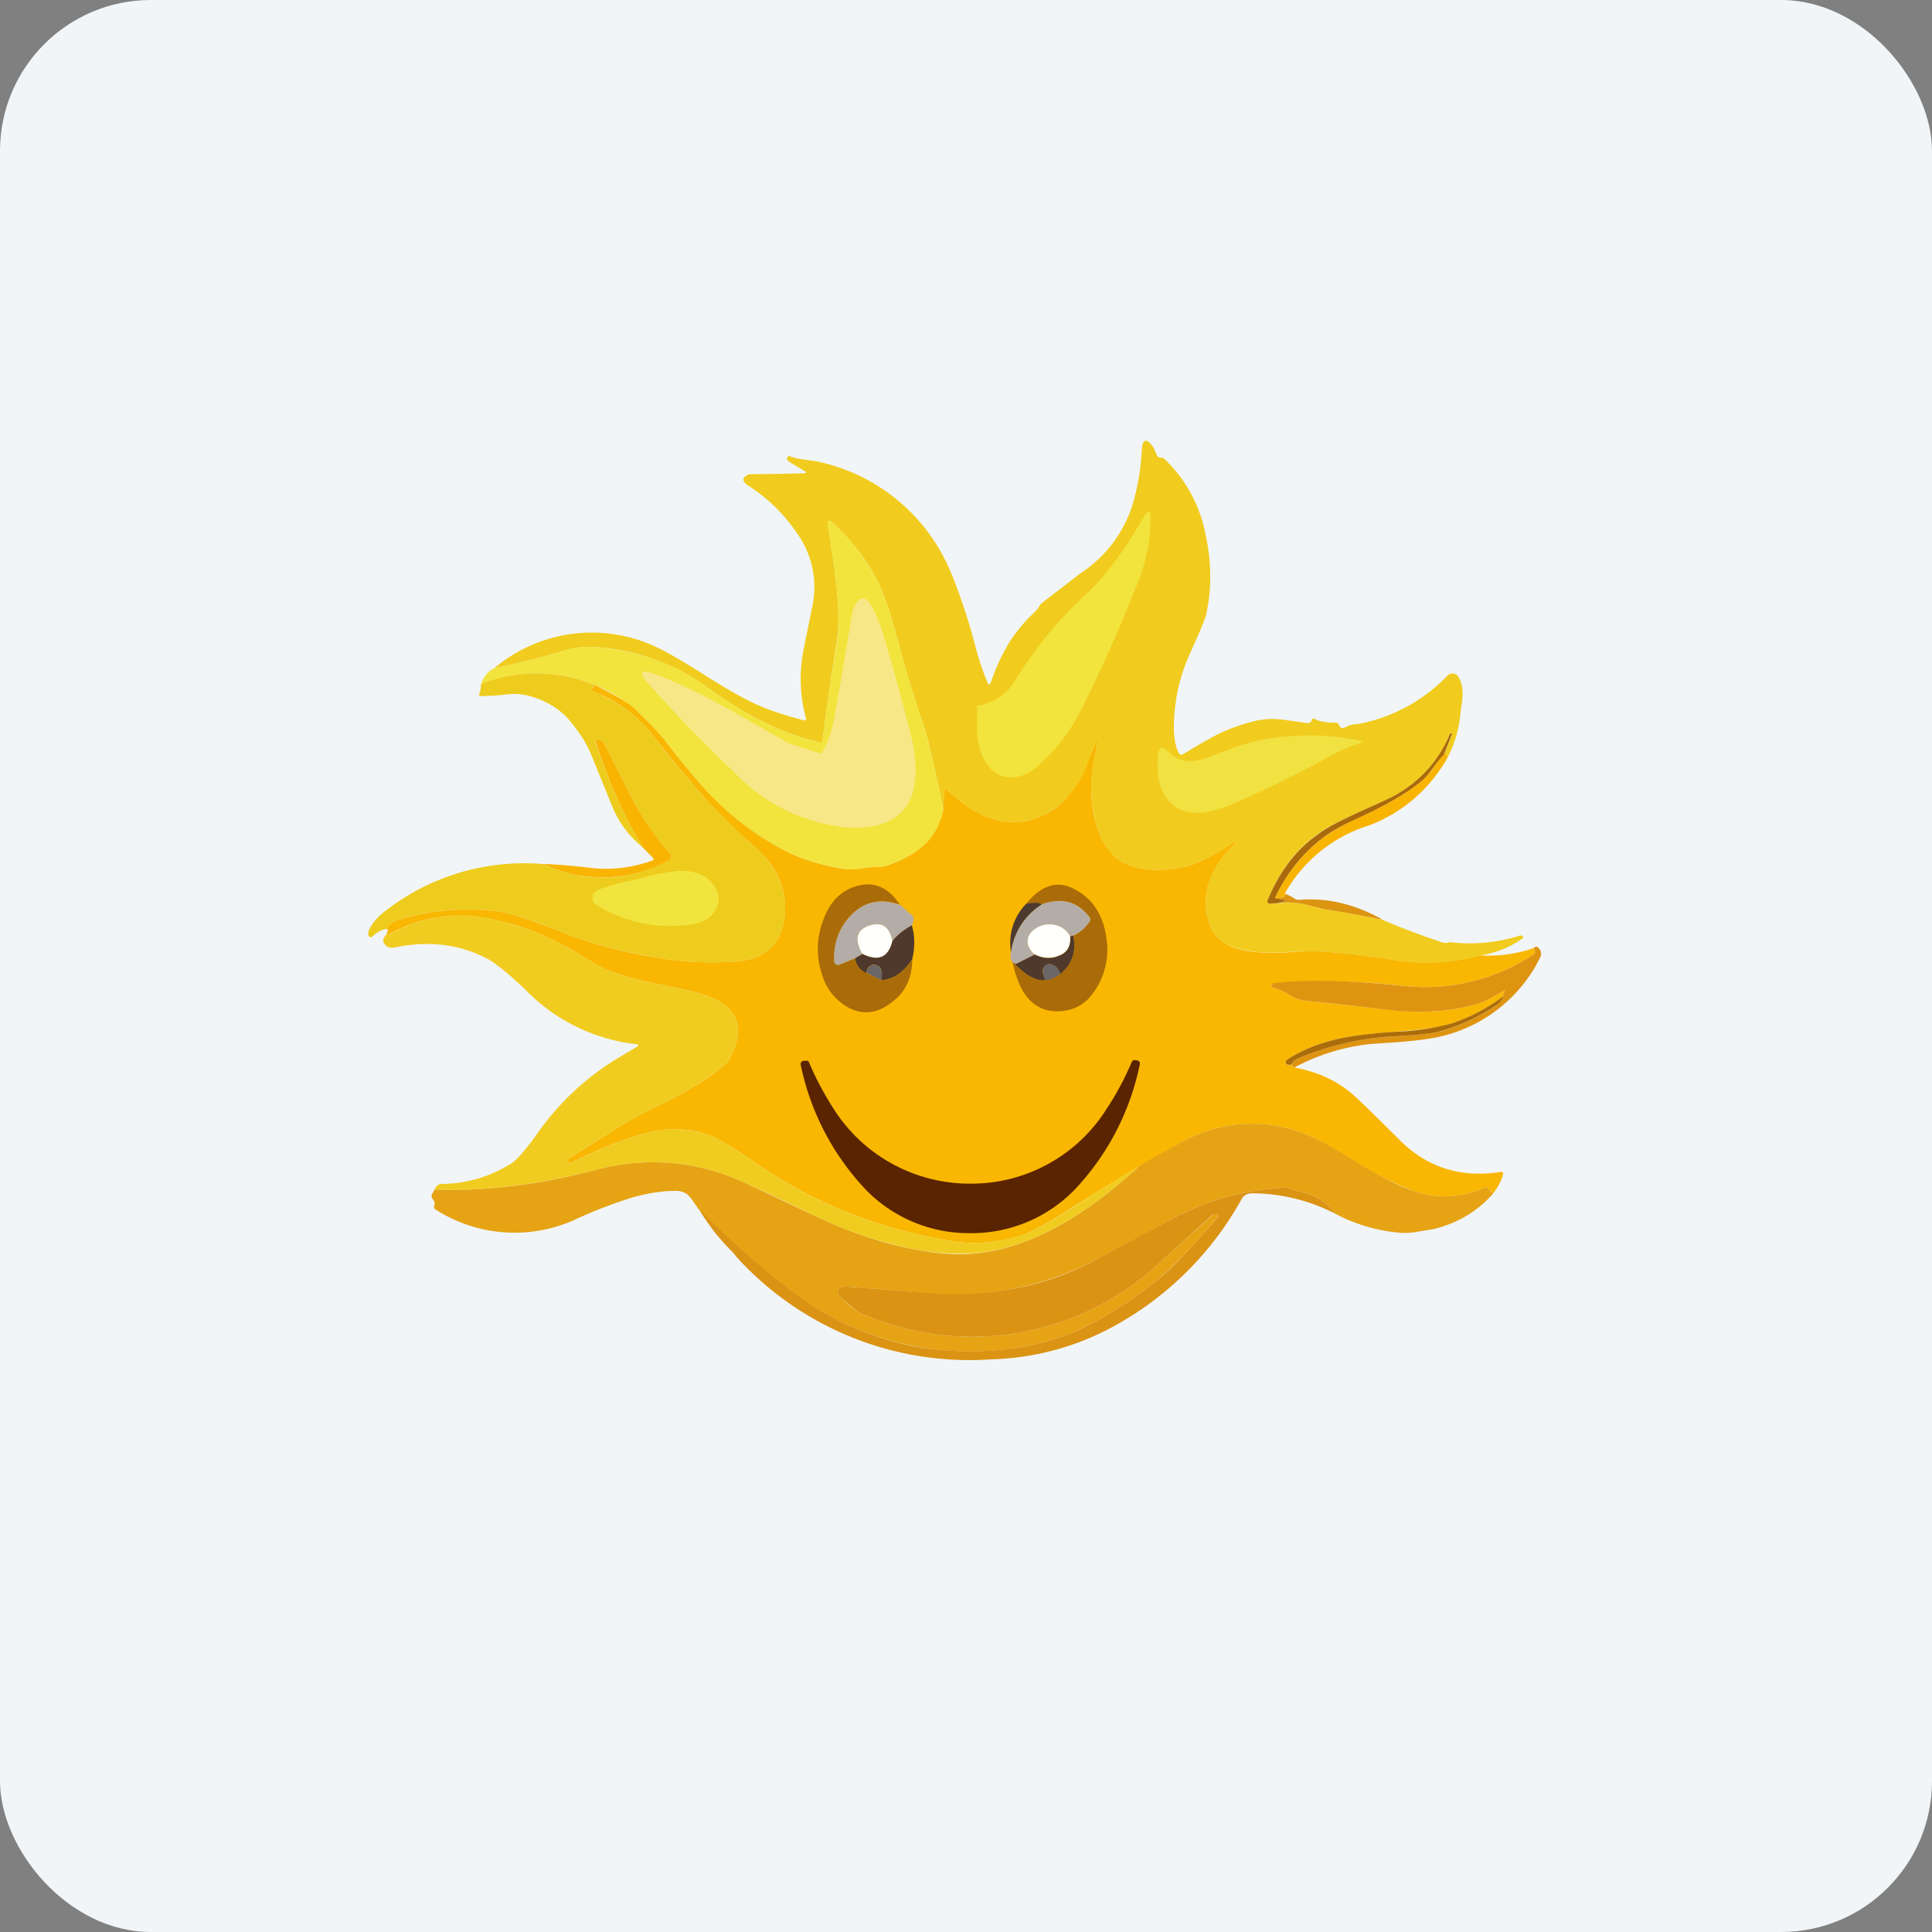
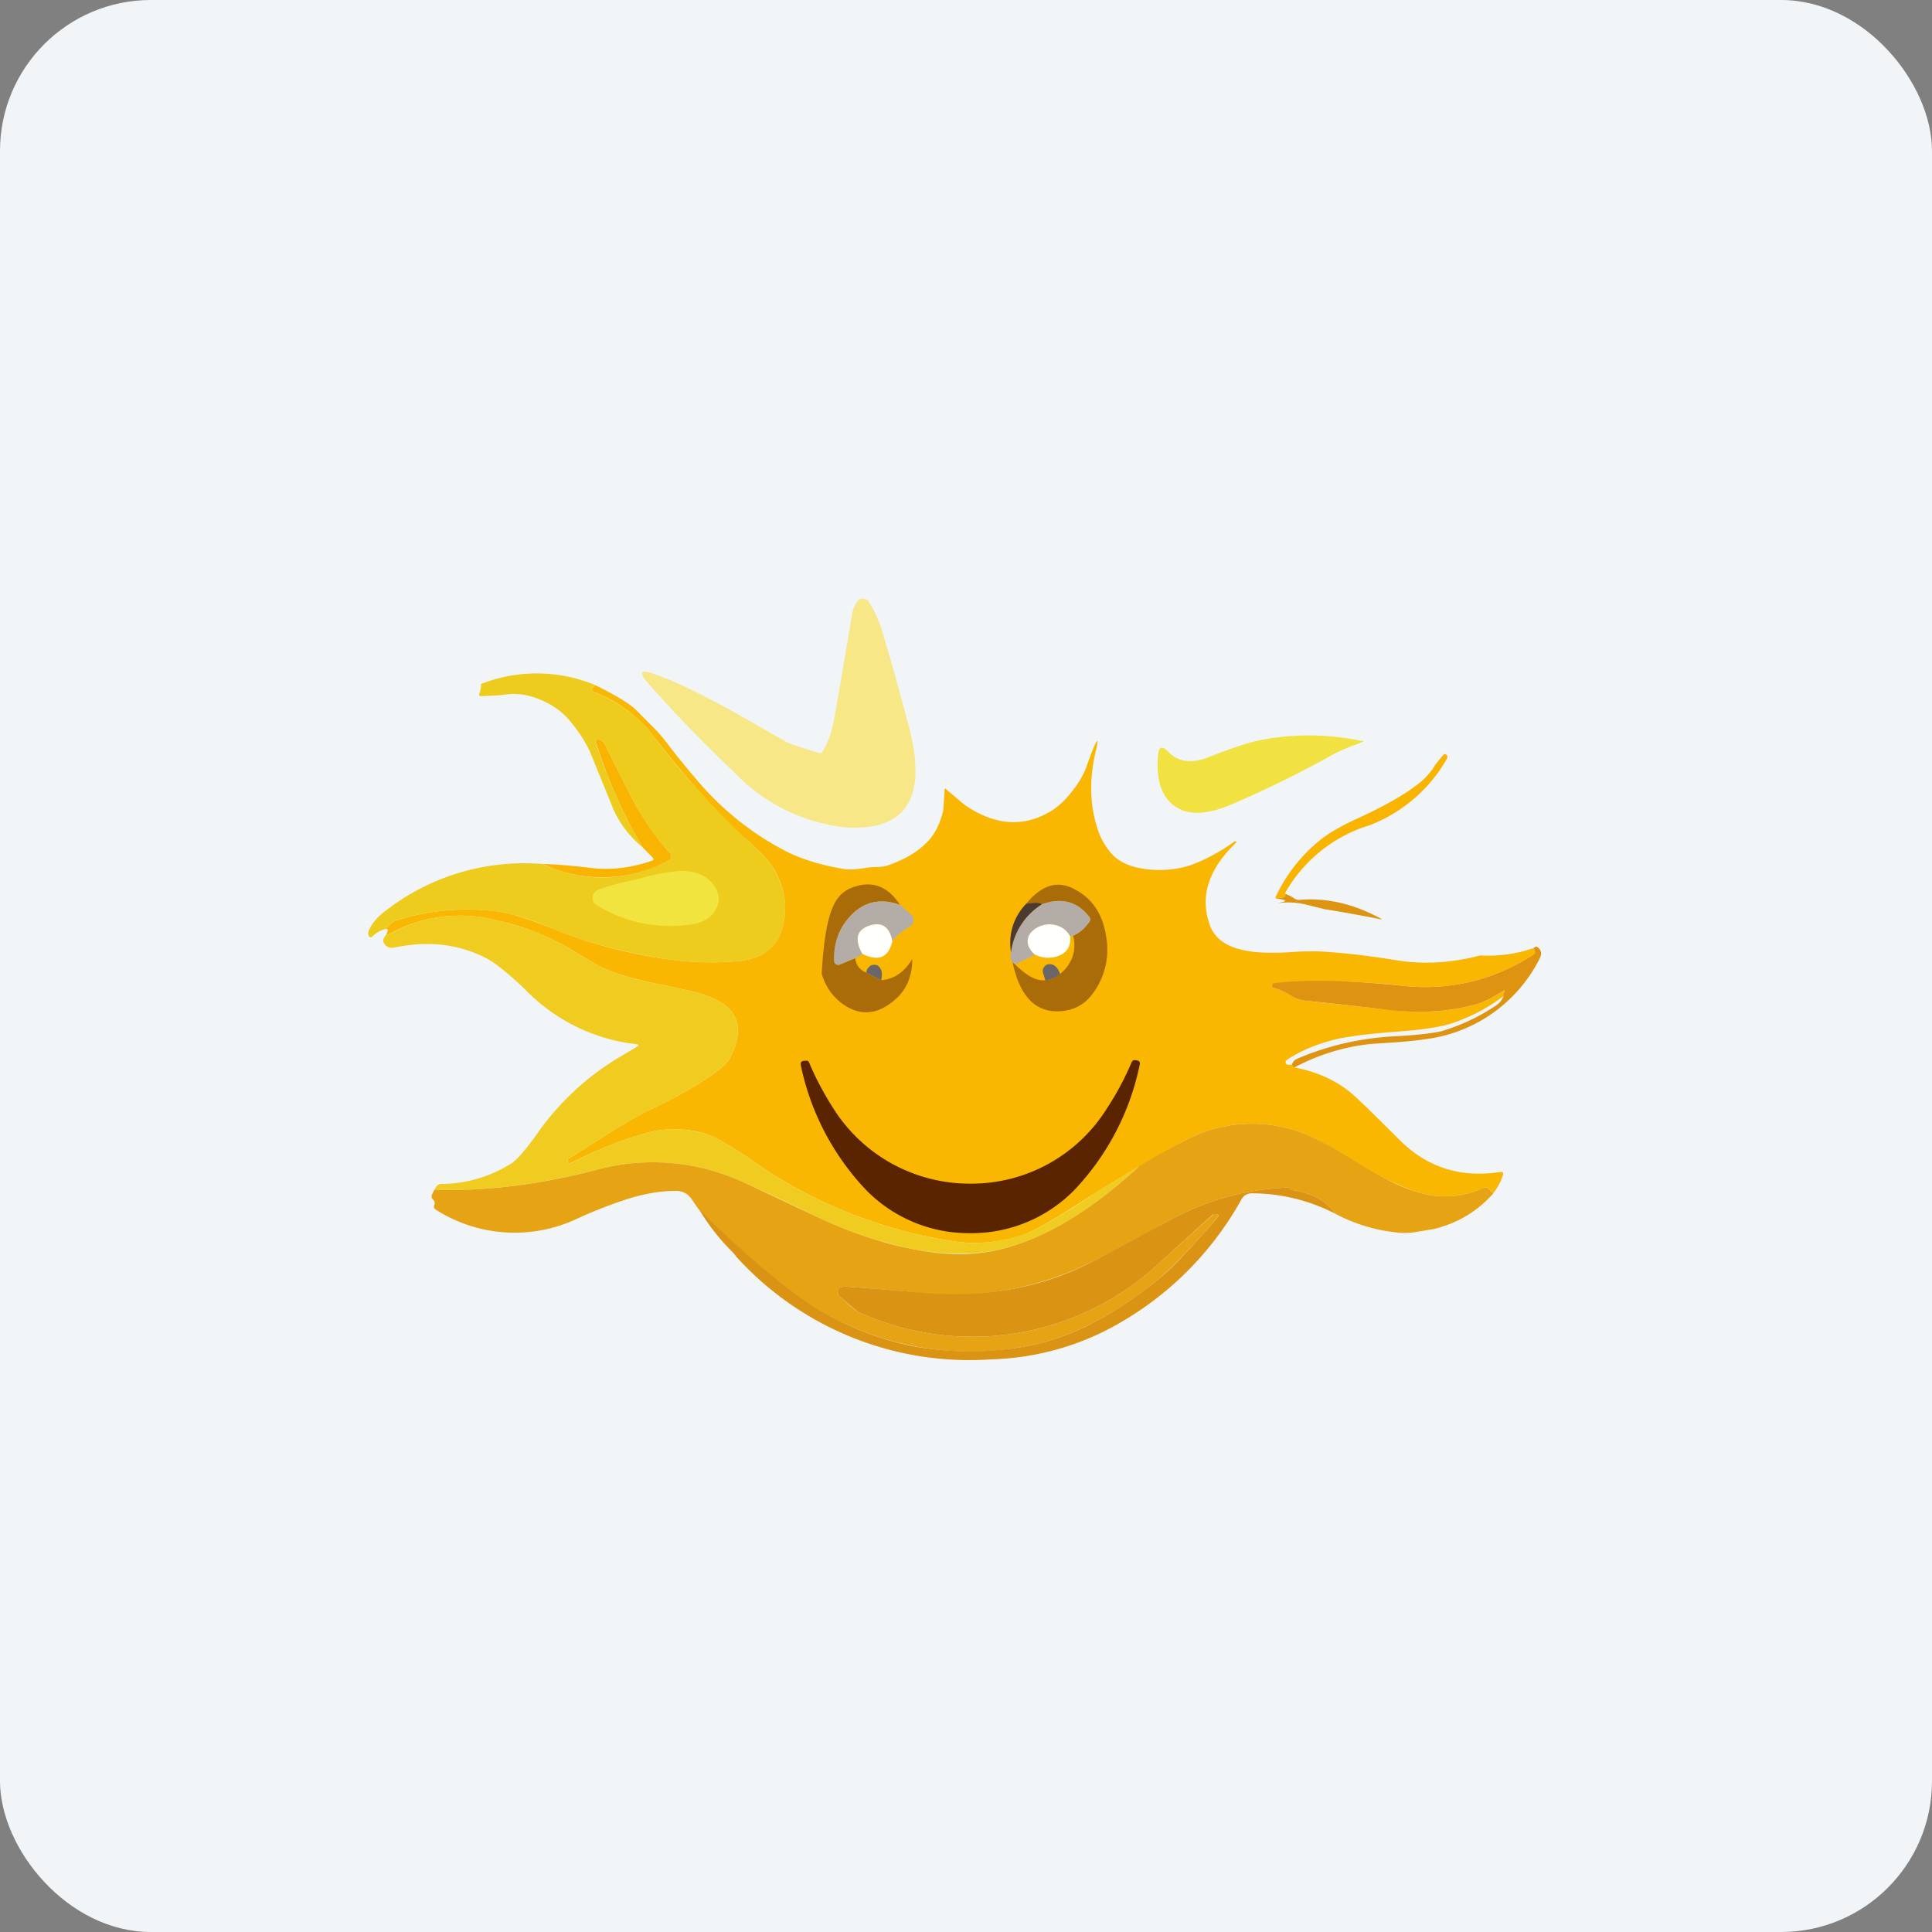
<svg xmlns="http://www.w3.org/2000/svg" width="64" height="64" viewBox="0 0 64 64">
  <rect x="0" y="0" width="64" height="64" fill="#808080" stroke="none" />
  <rect x="0" y="0" width="64" height="64" rx="5" ry="5" fill="#f1f5f8" />
  <path fill="#f1f5f8" d="M 2.75,2 L 61.55,2 L 61.55,60.80 L 2.75,60.80 L 2.75,2" />
-   <path d="M 47.95,25.10 C 47.95,25.06 47.95,25.03 47.92,25 L 47.84,25 L 48.09,24.34 C 48.11,24.31 48.10,24.30 48.08,24.30 C 48.05,24.30 48.03,24.30 48.03,24.32 A 4.03,4.03 0 0,1 46.22,26.34 C 46.04,26.44 45.72,26.60 45.24,26.80 C 44.51,27.13 43.98,27.39 43.71,27.59 C 42.95,28.11 42.39,28.85 42,29.80 C 41.96,29.89 41.99,29.93 42.08,29.93 L 42.31,29.93 C 42.64,29.88 42.94,29.89 43.24,29.96 L 43.89,30.12 C 44.49,30.21 45.12,30.33 45.77,30.46 C 46.40,30.73 47.07,30.98 47.78,31.22 C 47.84,31.24 47.89,31.24 47.93,31.23 L 48.04,31.21 A 5.43,5.43 0 0,0 50.35,30.99 C 50.38,30.99 50.41,30.99 50.43,31.01 C 50.46,31.03 50.47,31.05 50.46,31.07 A 3.26,3.26 0 0,1 49.04,31.65 C 48.10,31.90 47.15,31.97 46.21,31.80 C 45.26,31.65 44.47,31.56 43.79,31.52 A 11.55,11.55 0 0,0 42.61,31.54 C 41.95,31.58 41.43,31.54 41.05,31.43 C 40.51,31.30 40.16,30.99 40.04,30.53 C 39.76,29.63 40.07,28.75 40.94,27.92 C 40.96,27.90 40.96,27.89 40.94,27.87 L 40.90,27.87 A 5.67,5.67 0 0,1 39.43,28.66 C 39.01,28.81 38.54,28.85 38.04,28.80 C 37.46,28.74 37.04,28.55 36.78,28.24 A 2.42,2.42 0 0,1 36.34,27.40 A 4.69,4.69 0 0,1 36.30,24.88 C 36.40,24.45 36.37,24.44 36.19,24.85 L 36.05,25.28 A 3.10,3.10 0 0,1 34.76,26.90 C 33.90,27.40 32.99,27.34 32.03,26.72 C 31.89,26.61 31.66,26.42 31.35,26.15 C 31.31,26.11 31.29,26.12 31.29,26.17 L 31.25,26.83 C 30.97,25.47 30.76,24.55 30.62,24.10 C 30.27,23.08 30,22.19 29.80,21.44 C 29.51,20.35 29.27,19.62 29.06,19.23 A 6.72,6.72 0 0,0 27.60,17.34 C 27.46,17.20 27.39,17.24 27.43,17.45 C 27.57,18.32 27.67,19 27.72,19.48 C 27.79,20.25 27.79,20.85 27.72,21.26 C 27.55,22.31 27.38,23.41 27.25,24.55 C 27.25,24.59 27.22,24.61 27.17,24.60 A 8.64,8.64 0 0,1 25.18,23.86 C 24.64,23.59 24.02,23.20 23.35,22.71 A 7.12,7.12 0 0,0 19.97,21.46 A 2.85,2.85 0 0,0 18.77,21.53 C 18,21.77 17.20,21.97 16.38,22.13 A 5.01,5.01 0 0,1 21.99,21.56 C 22.30,21.72 22.76,21.99 23.37,22.38 C 24.13,22.86 24.72,23.19 25.14,23.37 C 25.52,23.54 26.02,23.70 26.63,23.86 C 26.69,23.88 26.71,23.86 26.70,23.80 A 4.92,4.92 0 0,1 26.63,21.47 L 26.92,20.03 A 3.04,3.04 0 0,0 26.44,17.72 A 5.51,5.51 0 0,0 24.82,16.11 C 24.56,15.94 24.56,15.81 24.82,15.71 A 139.53,139.53 0 0,0 26.61,15.68 C 26.71,15.68 26.73,15.65 26.66,15.61 L 26.13,15.29 C 26.09,15.25 26.07,15.22 26.07,15.19 C 26.07,15.18 26.07,15.16 26.09,15.15 C 26.11,15.11 26.14,15.10 26.18,15.12 C 26.29,15.17 26.56,15.22 26.98,15.27 A 6.15,6.15 0 0,1 31.51,18.99 C 31.80,19.69 32.08,20.52 32.33,21.48 A 8.72,8.72 0 0,0 32.70,22.58 C 32.75,22.71 32.79,22.71 32.83,22.58 C 32.98,22.16 33.13,21.82 33.28,21.55 C 33.53,21.08 33.87,20.65 34.31,20.24 A 0.45,0.45 0 0,0 34.40,20.13 A 0.55,0.55 0 0,1 34.52,19.97 L 35.78,19 A 4.22,4.22 0 0,0 37.61,16.37 C 37.74,15.85 37.80,15.37 37.82,14.95 C 37.84,14.53 37.97,14.48 38.22,14.84 L 38.31,15.05 C 38.33,15.12 38.38,15.16 38.45,15.16 C 38.50,15.17 38.56,15.18 38.57,15.20 A 4.65,4.65 0 0,1 39.92,17.63 C 40.13,18.56 40.15,19.46 39.96,20.34 C 39.93,20.49 39.75,20.92 39.42,21.65 A 5.85,5.85 0 0,0 38.92,23.48 C 38.85,24.15 38.89,24.64 39.04,24.93 C 39.08,25.01 39.14,25.02 39.21,24.97 C 39.63,24.72 39.98,24.51 40.31,24.34 C 40.73,24.13 41.17,23.98 41.63,23.87 C 41.93,23.81 42.21,23.80 42.50,23.84 L 43.22,23.94 C 43.34,23.98 43.43,23.94 43.45,23.86 C 43.47,23.80 43.51,23.79 43.56,23.82 C 43.71,23.90 43.93,23.94 44.24,23.94 C 44.30,23.94 44.34,23.97 44.36,24.02 C 44.40,24.12 44.48,24.15 44.57,24.09 C 44.68,24.03 44.80,23.99 44.96,23.99 A 5.51,5.51 0 0,0 47.94,22.39 C 47.99,22.33 48.06,22.31 48.13,22.31 C 48.20,22.32 48.27,22.35 48.30,22.41 C 48.46,22.64 48.49,22.99 48.40,23.45 L 48.37,23.73 A 3.89,3.89 0 0,1 47.95,25.10 L 47.95,25.10" fill="#f1cc1e" />
-   <path d="M 32.36,23.43 L 32.35,23.39 C 32.91,23.28 33.30,23.04 33.56,22.64 C 34.29,21.47 35.08,20.50 35.91,19.75 C 36.57,19.15 37.23,18.28 37.90,17.10 C 38.04,16.86 38.11,16.88 38.11,17.15 C 38.11,17.89 37.98,18.59 37.70,19.27 A 50.34,50.34 0 0,1 35.87,23.40 A 6.14,6.14 0 0,1 34.30,25.44 C 33.96,25.71 33.62,25.80 33.28,25.73 C 32.94,25.65 32.69,25.39 32.51,24.97 C 32.38,24.66 32.34,24.19 32.38,23.55 C 32.38,23.50 32.38,23.46 32.36,23.44 L 32.36,23.43 M 31.25,26.83 C 31.16,27.22 31.02,27.55 30.81,27.80 C 30.49,28.17 30.03,28.45 29.44,28.66 C 29.33,28.70 29.19,28.72 29.02,28.72 C 28.93,28.72 28.79,28.73 28.62,28.76 A 2.21,2.21 0 0,1 27.99,28.79 C 27.25,28.67 26.62,28.48 26.08,28.22 A 9.43,9.43 0 0,1 23.19,25.96 C 22.83,25.54 22.48,25.12 22.16,24.70 A 6.79,6.79 0 0,0 21.65,24.10 L 21.08,23.53 A 5.04,5.04 0 0,0 15.94,22.66 C 16.01,22.42 16.16,22.24 16.38,22.13 C 17.20,21.97 18,21.77 18.77,21.53 C 19.10,21.42 19.51,21.40 19.97,21.46 C 21.31,21.62 22.44,22.04 23.35,22.71 C 24.03,23.20 24.64,23.59 25.18,23.86 C 25.81,24.19 26.48,24.44 27.17,24.60 C 27.21,24.60 27.24,24.60 27.25,24.55 C 27.38,23.40 27.55,22.31 27.73,21.26 C 27.79,20.84 27.79,20.25 27.72,19.47 C 27.67,19 27.57,18.32 27.42,17.44 C 27.39,17.24 27.46,17.20 27.60,17.34 C 28.17,17.84 28.65,18.47 29.06,19.23 C 29.27,19.62 29.51,20.35 29.80,21.44 C 30.01,22.19 30.27,23.08 30.62,24.10 C 30.76,24.55 30.97,25.47 31.25,26.83 L 31.25,26.83" fill="#f2e43d" />
  <path d="M 27.25,24.89 C 27.44,24.60 27.58,24.16 27.67,23.61 C 27.82,22.77 28,21.68 28.23,20.33 A 0.99,0.99 0 0,1 28.41,19.91 A 0.21,0.21 0 0,1 28.58,19.83 C 28.65,19.83 28.72,19.85 28.76,19.91 C 28.97,20.20 29.14,20.61 29.29,21.13 C 29.59,22.13 29.86,23.13 30.12,24.12 C 30.72,26.43 30.02,27.53 28.02,27.41 A 5.99,5.99 0 0,1 24.28,25.54 A 44.19,44.19 0 0,1 21.44,22.60 C 21.16,22.27 21.23,22.17 21.65,22.32 C 22.47,22.60 23.61,23.17 25.07,24.02 L 26.02,24.56 C 26.10,24.62 26.46,24.74 27.12,24.94 C 27.17,24.96 27.23,24.94 27.25,24.90 L 27.25,24.89" fill="#f7e787" />
  <path d="M 19.73,22.70 A 0.26,0.26 0 0,0 19.62,22.78 C 19.59,22.84 19.60,22.88 19.68,22.92 C 20.47,23.24 21.11,23.71 21.59,24.31 A 26.82,26.82 0 0,0 24.81,27.88 C 25.23,28.25 25.50,28.55 25.65,28.82 C 25.89,29.24 26.01,29.66 26.01,30.06 C 26.01,31.18 25.44,31.78 24.33,31.85 C 23.56,31.91 22.75,31.88 21.94,31.75 C 20.63,31.54 19.42,31.22 18.34,30.77 C 17.56,30.45 16.98,30.27 16.60,30.21 A 7.75,7.75 0 0,0 13.09,30.50 C 13.02,30.53 12.92,30.61 12.79,30.77 A 0.92,0.92 0 0,0 12.34,31.02 C 12.29,31.06 12.25,31.06 12.22,31.01 C 12.19,30.96 12.19,30.91 12.22,30.82 C 12.32,30.59 12.50,30.37 12.80,30.15 A 7.48,7.48 0 0,1 17.96,28.62 C 19.37,29.25 20.77,29.22 22.15,28.50 A 0.14,0.14 0 0,0 22.23,28.40 C 22.24,28.34 22.23,28.30 22.20,28.27 C 21.81,27.84 21.46,27.37 21.15,26.83 C 21.04,26.66 20.67,25.93 20.02,24.63 A 0.17,0.17 0 0,0 19.94,24.54 L 19.88,24.51 A 0.12,0.12 0 0,0 19.77,24.51 C 19.74,24.53 19.72,24.56 19.73,24.60 C 20.13,25.82 20.65,26.98 21.28,28.06 A 3.40,3.40 0 0,1 20.32,26.81 L 19.58,24.99 C 19.43,24.62 19.17,24.22 18.82,23.81 C 18.49,23.45 18.06,23.20 17.52,23.05 A 2.06,2.06 0 0,0 16.73,23.01 C 16.51,23.04 16.23,23.05 15.93,23.06 C 15.88,23.06 15.85,23.03 15.88,22.98 C 15.93,22.83 15.94,22.72 15.93,22.66 A 5.04,5.04 0 0,1 19.73,22.70 L 19.73,22.70" fill="#eecc1d" />
  <path d="M 19.73,22.70 C 20.45,23.06 20.89,23.33 21.08,23.53 L 21.65,24.10 C 21.80,24.25 21.97,24.45 22.16,24.70 C 22.48,25.12 22.83,25.54 23.19,25.96 C 24.03,26.92 25,27.67 26.08,28.22 C 26.61,28.48 27.24,28.67 27.98,28.79 C 28.15,28.81 28.36,28.80 28.61,28.76 C 28.79,28.73 28.93,28.72 29.03,28.72 C 29.19,28.72 29.33,28.70 29.43,28.66 C 30.03,28.45 30.48,28.17 30.80,27.80 C 31.01,27.55 31.16,27.22 31.25,26.83 L 31.29,26.17 C 31.29,26.12 31.31,26.11 31.35,26.15 C 31.67,26.42 31.89,26.62 32.04,26.72 C 32.99,27.34 33.90,27.40 34.76,26.90 C 35.04,26.74 35.30,26.50 35.54,26.18 C 35.77,25.89 35.94,25.58 36.03,25.28 L 36.19,24.85 C 36.37,24.43 36.40,24.45 36.30,24.88 C 36.09,25.76 36.09,26.60 36.34,27.40 C 36.43,27.71 36.58,27.99 36.79,28.24 C 37.04,28.55 37.46,28.74 38.04,28.80 C 38.54,28.85 39.01,28.80 39.44,28.66 C 39.93,28.48 40.42,28.22 40.90,27.87 L 40.94,27.87 C 40.96,27.89 40.96,27.90 40.94,27.92 C 40.07,28.76 39.76,29.63 40.04,30.53 C 40.16,30.99 40.51,31.30 41.05,31.44 C 41.43,31.55 41.95,31.58 42.61,31.55 C 43.10,31.51 43.50,31.51 43.78,31.52 C 44.47,31.56 45.27,31.65 46.20,31.80 C 47.14,31.96 48.09,31.90 49.03,31.65 C 49.63,31.68 50.21,31.61 50.79,31.41 L 50.84,31.48 C 50.86,31.55 50.84,31.59 50.80,31.62 A 6.51,6.51 0 0,1 46.51,32.66 A 21.54,21.54 0 0,0 42.15,32.59 A 0.77,0.77 0 0,0 42.12,32.63 C 42.10,32.67 42.12,32.70 42.18,32.72 C 42.39,32.78 42.60,32.87 42.79,33 C 42.93,33.09 43.11,33.14 43.34,33.16 L 46.13,33.46 C 47.13,33.58 48.06,33.51 48.92,33.26 C 49.15,33.20 49.44,33.05 49.79,32.83 C 49.85,32.79 49.86,32.80 49.83,32.86 C 49.80,32.92 49.79,32.96 49.80,33 A 5.88,5.88 0 0,1 48.06,33.91 C 47.64,34.04 47.03,34.12 46.21,34.18 C 45.44,34.24 44.81,34.31 44.33,34.41 C 43.68,34.56 43.11,34.79 42.63,35.11 C 42.59,35.14 42.58,35.17 42.59,35.21 C 42.61,35.25 42.63,35.27 42.67,35.27 L 42.80,35.27 C 42.83,35.33 42.86,35.35 42.88,35.36 C 43.71,35.52 44.40,35.85 44.95,36.38 C 45.24,36.65 45.71,37.11 46.34,37.74 C 47.27,38.68 48.39,39.03 49.72,38.82 C 49.78,38.82 49.80,38.84 49.79,38.91 C 49.73,39.12 49.62,39.33 49.47,39.52 L 49.28,39.36 A 0.12,0.12 0 0,0 49.14,39.35 A 3.04,3.04 0 0,1 46.83,39.45 A 10.34,10.34 0 0,1 44.77,38.40 C 44.27,38.09 43.89,37.88 43.66,37.76 A 4.73,4.73 0 0,0 39.29,37.76 A 58.70,58.70 0 0,0 35.67,39.91 C 34.80,40.47 34.19,40.81 33.82,40.93 C 33.11,41.15 32.39,41.23 31.66,41.13 A 15.68,15.68 0 0,1 24.78,38.35 C 24.11,37.89 23.62,37.63 23.34,37.55 A 3.54,3.54 0 0,0 21.63,37.48 C 20.80,37.68 19.90,38.03 18.90,38.53 C 18.87,38.55 18.84,38.54 18.83,38.50 L 18.80,38.46 L 18.81,38.40 L 20.17,37.54 C 20.69,37.21 21.16,36.94 21.57,36.74 C 22.30,36.40 22.91,36.06 23.38,35.75 C 23.82,35.45 24.08,35.23 24.15,35.10 C 24.72,34.06 24.46,33.35 23.39,32.98 C 23.16,32.89 22.72,32.79 22.09,32.66 C 21.15,32.47 20.48,32.29 20.10,32.12 C 19.91,32.04 19.48,31.80 18.81,31.39 A 8.33,8.33 0 0,0 16.50,30.50 A 4.81,4.81 0 0,0 12.90,30.94 L 12.80,30.94 L 12.85,30.82 C 12.85,30.80 12.85,30.79 12.83,30.78 L 12.79,30.77 C 12.92,30.61 13.02,30.53 13.10,30.50 A 7.75,7.75 0 0,1 16.60,30.21 C 16.98,30.27 17.55,30.46 18.34,30.77 C 19.43,31.22 20.63,31.55 21.94,31.75 C 22.76,31.88 23.56,31.91 24.34,31.85 C 25.44,31.78 26,31.18 26.01,30.07 C 26.01,29.65 25.89,29.23 25.65,28.81 C 25.50,28.55 25.23,28.25 24.81,27.88 C 23.87,27.04 22.78,25.86 21.59,24.31 A 4.55,4.55 0 0,0 19.68,22.92 C 19.60,22.88 19.59,22.84 19.63,22.78 A 0.26,0.26 0 0,1 19.74,22.70 L 19.73,22.70" fill="#f9b702" />
-   <path d="M 47.84,25 C 47.70,25.14 47.57,25.31 47.45,25.47 C 47.31,25.67 47.18,25.81 47.04,25.92 C 46.55,26.32 45.83,26.72 44.92,27.14 C 44.45,27.35 44.07,27.56 43.78,27.79 A 5.25,5.25 0 0,0 42.24,29.75 L 42.49,29.80 C 42.60,29.83 42.60,29.85 42.49,29.88 L 42.31,29.92 L 42.08,29.93 C 41.99,29.93 41.96,29.89 42,29.80 C 42.39,28.86 42.95,28.12 43.71,27.60 C 43.99,27.39 44.51,27.13 45.24,26.80 C 45.72,26.59 46.04,26.44 46.22,26.34 C 47.06,25.87 47.66,25.19 48.03,24.32 C 48.03,24.30 48.05,24.29 48.08,24.30 C 48.10,24.30 48.11,24.31 48.09,24.34 L 47.84,24.98 L 47.84,24.99" fill="#aa6a0c" />
  <path d="M 45.03,24.54 L 45.18,24.54 C 45.10,24.60 44.97,24.65 44.78,24.71 C 44.51,24.82 44.32,24.91 44.20,24.97 C 43.06,25.61 41.89,26.18 40.72,26.68 C 39.95,26.99 39.35,27.01 38.92,26.71 C 38.49,26.41 38.29,25.86 38.36,25.03 C 38.38,24.73 38.49,24.69 38.71,24.91 C 39.03,25.25 39.48,25.30 40.05,25.08 C 40.77,24.79 41.32,24.61 41.69,24.53 A 8.37,8.37 0 0,1 45.03,24.53 L 45.03,24.54" fill="#f1e141" />
  <path d="M 17.96,28.62 C 18.38,28.63 18.91,28.67 19.57,28.75 C 20.23,28.83 20.92,28.75 21.60,28.51 C 21.66,28.49 21.66,28.46 21.63,28.42 L 21.28,28.06 C 20.65,26.98 20.13,25.82 19.74,24.60 C 19.72,24.56 19.74,24.53 19.77,24.51 A 0.12,0.12 0 0,1 19.88,24.51 L 19.94,24.54 C 19.98,24.56 20,24.60 20.02,24.63 C 20.67,25.93 21.04,26.66 21.15,26.83 C 21.46,27.36 21.81,27.84 22.20,28.27 C 22.23,28.30 22.24,28.34 22.23,28.40 C 22.23,28.44 22.20,28.48 22.15,28.50 A 4.59,4.59 0 0,1 17.96,28.61 L 17.96,28.62 M 47.95,25.10 A 5.01,5.01 0 0,1 45.36,27.34 A 4.83,4.83 0 0,0 42.56,29.60 C 42.63,29.71 42.52,29.75 42.24,29.75 A 5.25,5.25 0 0,1 43.78,27.79 C 44.07,27.57 44.45,27.35 44.91,27.14 C 45.83,26.72 46.55,26.32 47.04,25.92 C 47.18,25.81 47.31,25.67 47.46,25.47 C 47.56,25.30 47.70,25.14 47.84,24.98 C 47.87,24.98 47.90,24.98 47.92,25.01 C 47.94,25.03 47.95,25.06 47.95,25.09 L 47.95,25.10" fill="#f9b401" />
  <path d="M 21.25,29.09 L 21.35,29.06 A 6.30,6.30 0 0,1 22.50,28.85 C 22.93,28.84 23.27,28.94 23.50,29.16 C 23.81,29.47 23.89,29.77 23.73,30.09 C 23.59,30.38 23.31,30.57 22.91,30.62 A 4.63,4.63 0 0,1 19.76,29.98 A 0.26,0.26 0 0,1 19.63,29.74 C 19.63,29.64 19.68,29.56 19.77,29.50 C 19.91,29.43 20.23,29.32 20.73,29.21 L 21.25,29.09 L 21.25,29.09" fill="#f2e43e" />
-   <path d="M 29.81,29.97 C 29.18,29.75 28.65,29.86 28.21,30.30 C 27.81,30.71 27.61,31.22 27.64,31.83 C 27.64,31.87 27.66,31.91 27.70,31.94 C 27.74,31.97 27.78,31.97 27.82,31.95 L 28.33,31.74 C 28.36,31.98 28.49,32.14 28.70,32.22 L 29.19,32.47 C 29.61,32.44 29.95,32.21 30.22,31.77 C 30.22,32.36 30.01,32.82 29.63,33.13 C 29.11,33.58 28.58,33.66 28.04,33.34 A 1.84,1.84 0 0,1 27.22,32.25 A 2.62,2.62 0 0,1 27.16,30.84 C 27.34,30.10 27.69,29.62 28.21,29.41 C 28.86,29.15 29.40,29.34 29.81,29.97 M 33.54,31.86 C 33.96,32.30 34.32,32.51 34.63,32.47 A 1,1 0 0,0 35.12,32.26 C 35.52,31.93 35.67,31.49 35.55,31 C 35.76,30.90 35.95,30.74 36.09,30.53 C 36.12,30.49 36.12,30.42 36.09,30.38 C 35.69,29.86 35.16,29.72 34.51,29.96 C 34.46,29.89 34.28,29.89 33.99,29.94 C 34.51,29.31 35.04,29.15 35.60,29.46 C 36.20,29.77 36.55,30.32 36.65,31.07 A 2.42,2.42 0 0,1 36.17,32.95 C 35.90,33.30 35.54,33.48 35.08,33.50 C 34.28,33.53 33.77,32.98 33.54,31.86" fill="#aa6c09" />
+   <path d="M 29.81,29.97 C 29.18,29.75 28.65,29.86 28.21,30.30 C 27.81,30.71 27.61,31.22 27.64,31.83 C 27.64,31.87 27.66,31.91 27.70,31.94 C 27.74,31.97 27.78,31.97 27.82,31.95 L 28.33,31.74 C 28.36,31.98 28.49,32.14 28.70,32.22 L 29.19,32.47 C 29.61,32.44 29.95,32.21 30.22,31.77 C 30.22,32.36 30.01,32.82 29.63,33.13 C 29.11,33.58 28.58,33.66 28.04,33.34 A 1.84,1.84 0 0,1 27.22,32.25 C 27.34,30.10 27.69,29.62 28.21,29.41 C 28.86,29.15 29.40,29.34 29.81,29.97 M 33.54,31.86 C 33.96,32.30 34.32,32.51 34.63,32.47 A 1,1 0 0,0 35.12,32.26 C 35.52,31.93 35.67,31.49 35.55,31 C 35.76,30.90 35.95,30.74 36.09,30.53 C 36.12,30.49 36.12,30.42 36.09,30.38 C 35.69,29.86 35.16,29.72 34.51,29.96 C 34.46,29.89 34.28,29.89 33.99,29.94 C 34.51,29.31 35.04,29.15 35.60,29.46 C 36.20,29.77 36.55,30.32 36.65,31.07 A 2.42,2.42 0 0,1 36.17,32.95 C 35.90,33.30 35.54,33.48 35.08,33.50 C 34.28,33.53 33.77,32.98 33.54,31.86" fill="#aa6c09" />
  <path d="M 45.77,30.46 A 46.94,46.94 0 0,0 43.89,30.12 L 43.24,29.96 A 2.55,2.55 0 0,0 42.31,29.92 L 42.49,29.88 C 42.60,29.85 42.60,29.83 42.49,29.80 L 42.24,29.75 C 42.52,29.75 42.63,29.71 42.56,29.60 C 42.70,29.66 42.81,29.71 42.87,29.76 C 42.91,29.79 42.98,29.81 43.03,29.81 C 43.94,29.73 44.85,29.94 45.76,30.44 L 45.77,30.46" fill="#dc9411" />
  <path d="M 29.81,29.97 L 30.22,30.33 C 30.28,30.38 30.27,30.49 30.21,30.65 C 29.92,30.81 29.70,30.99 29.56,31.18 C 29.47,30.72 29.24,30.54 28.84,30.65 C 28.38,30.78 28.29,31.11 28.57,31.60 L 28.33,31.74 L 27.82,31.95 A 0.13,0.13 0 0,1 27.70,31.95 A 0.13,0.13 0 0,1 27.63,31.83 C 27.61,31.22 27.81,30.71 28.21,30.30 C 28.65,29.86 29.19,29.75 29.81,29.98 L 29.81,29.97 M 35.55,30.99 L 35.45,31.02 A 0.73,0.73 0 0,0 34.93,30.64 A 0.83,0.83 0 0,0 34.38,30.72 C 34.19,30.82 34.08,30.95 34.05,31.11 C 34.02,31.28 34.09,31.45 34.28,31.63 L 33.64,31.94 C 33.50,31.89 33.45,31.77 33.49,31.55 A 2.21,2.21 0 0,1 34.51,29.96 C 35.16,29.72 35.69,29.86 36.09,30.38 C 36.12,30.43 36.12,30.49 36.09,30.53 C 35.95,30.74 35.77,30.90 35.55,30.99 L 35.55,30.99" fill="#b4ada7" />
  <path d="M 34.51,29.96 A 2.21,2.21 0 0,0 33.49,31.55 C 33.40,30.93 33.57,30.39 33.99,29.94 C 34.28,29.89 34.46,29.89 34.51,29.96" fill="#4c3a30" />
  <path d="M 37.74,38.63 C 35.78,40.43 33.96,41.40 32.22,41.52 A 8.33,8.33 0 0,1 29.54,41.21 C 28.65,40.99 27.81,40.67 26.98,40.27 A 53.03,53.03 0 0,0 24.24,39 A 7.11,7.11 0 0,0 19.92,38.71 C 17.93,39.23 16.09,39.47 14.39,39.41 C 14.45,39.29 14.52,39.22 14.62,39.22 A 4.38,4.38 0 0,0 16.97,38.52 C 17.17,38.37 17.42,38.07 17.75,37.62 A 8.84,8.84 0 0,1 20.42,35.08 L 21.09,34.68 C 21.17,34.63 21.17,34.60 21.07,34.59 A 6.07,6.07 0 0,1 17.37,32.75 C 16.84,32.25 16.44,31.93 16.18,31.78 C 15.23,31.27 14.20,31.15 13.06,31.39 C 12.88,31.42 12.77,31.36 12.70,31.20 C 12.68,31.15 12.71,31.05 12.81,30.94 L 12.91,30.94 A 4.81,4.81 0 0,1 16.52,30.50 C 17.44,30.73 18.20,31.02 18.82,31.40 C 19.48,31.80 19.91,32.03 20.10,32.12 C 20.48,32.29 21.15,32.47 22.09,32.66 C 22.72,32.79 23.16,32.89 23.39,32.98 C 24.46,33.35 24.72,34.06 24.15,35.10 C 24.08,35.23 23.82,35.45 23.38,35.75 C 22.91,36.06 22.31,36.40 21.57,36.74 C 21.16,36.95 20.69,37.21 20.17,37.54 L 18.81,38.40 C 18.80,38.41 18.79,38.44 18.80,38.46 L 18.83,38.50 C 18.84,38.54 18.87,38.55 18.91,38.53 C 19.90,38.03 20.80,37.68 21.63,37.48 C 22.15,37.36 22.72,37.38 23.34,37.55 C 23.63,37.63 24.11,37.89 24.78,38.35 A 15.68,15.68 0 0,0 31.66,41.13 C 32.39,41.23 33.11,41.15 33.82,40.92 C 34.19,40.82 34.80,40.47 35.67,39.92 C 36.35,39.47 37.03,39.04 37.74,38.63 L 37.74,38.63" fill="#f1cc20" />
  <path d="M 29.56,31.18 C 29.43,31.72 29.11,31.86 28.57,31.60 C 28.29,31.11 28.38,30.78 28.84,30.65 C 29.24,30.54 29.47,30.72 29.56,31.18 M 35.45,31.02 C 35.48,31.34 35.35,31.55 35.08,31.66 A 0.98,0.98 0 0,1 34.28,31.62 C 34.09,31.45 34.02,31.28 34.05,31.10 C 34.08,30.95 34.19,30.82 34.37,30.72 A 0.83,0.83 0 0,1 34.94,30.64 A 0.73,0.73 0 0,1 35.45,31.02" fill="#fffffe" />
-   <path d="M 30.21,30.67 C 30.31,31.01 30.31,31.38 30.22,31.77 C 29.94,32.21 29.60,32.44 29.19,32.47 C 29.23,32.29 29.22,32.16 29.15,32.05 A 0.23,0.23 0 0,0 28.98,31.96 A 0.23,0.23 0 0,0 28.79,32.02 A 0.29,0.29 0 0,0 28.70,32.23 A 0.58,0.58 0 0,1 28.33,31.74 L 28.57,31.60 C 29.09,31.86 29.43,31.72 29.56,31.18 C 29.70,30.99 29.92,30.81 30.21,30.65 L 30.21,30.67 M 35.55,30.99 C 35.67,31.49 35.52,31.93 35.12,32.27 C 35.05,32.06 34.93,31.96 34.79,31.94 A 0.21,0.21 0 0,0 34.60,32.02 A 0.21,0.21 0 0,0 34.55,32.23 L 34.63,32.47 C 34.32,32.51 33.96,32.30 33.54,31.86 L 33.64,31.94 L 34.28,31.62 C 34.56,31.76 34.83,31.77 35.08,31.66 C 35.35,31.56 35.48,31.35 35.45,31.02 L 35.55,30.99 L 35.55,30.99" fill="#4f392d" />
  <path d="M 42.88,35.36 C 42.86,35.36 42.83,35.33 42.80,35.27 C 42.82,35.17 42.88,35.11 43,35.06 C 44.01,34.63 45.08,34.39 46.17,34.33 C 46.97,34.29 47.50,34.22 47.75,34.16 C 48.38,33.97 48.97,33.70 49.54,33.32 C 49.69,33.22 49.77,33.11 49.80,33 C 49.79,32.96 49.80,32.92 49.83,32.86 C 49.86,32.80 49.85,32.79 49.79,32.83 C 49.43,33.05 49.15,33.20 48.92,33.26 C 48.06,33.51 47.13,33.57 46.13,33.47 C 45.54,33.40 44.61,33.29 43.35,33.16 C 43.11,33.14 42.93,33.09 42.79,33 C 42.59,32.87 42.39,32.78 42.18,32.72 C 42.13,32.70 42.10,32.67 42.13,32.63 L 42.15,32.59 L 42.19,32.57 C 43.25,32.44 44.69,32.47 46.51,32.66 A 6.51,6.51 0 0,0 50.80,31.62 C 50.85,31.59 50.86,31.55 50.84,31.48 A 0.18,0.18 0 0,0 50.79,31.41 C 50.85,31.37 50.89,31.35 50.91,31.36 C 51.06,31.46 51.09,31.59 51,31.76 A 4.92,4.92 0 0,1 47.70,34.34 C 47.35,34.42 46.81,34.49 46.05,34.54 L 45.44,34.58 C 44.54,34.67 43.69,34.93 42.88,35.36 L 42.88,35.36" fill="#df9411" />
  <path d="M 35.12,32.27 C 34.97,32.38 34.81,32.45 34.63,32.48 L 34.55,32.22 A 0.21,0.21 0 0,1 34.60,32.02 A 0.21,0.21 0 0,1 34.79,31.94 C 34.93,31.95 35.05,32.06 35.12,32.27 M 29.19,32.47 L 28.70,32.22 C 28.70,32.15 28.74,32.07 28.80,32.02 C 28.84,31.97 28.91,31.96 28.98,31.96 C 29.05,31.96 29.11,32 29.15,32.06 C 29.22,32.15 29.23,32.29 29.19,32.48 L 29.19,32.47" fill="#6b6667" />
-   <path d="M 49.80,33 C 49.77,33.11 49.70,33.22 49.55,33.31 C 48.97,33.70 48.37,33.97 47.76,34.15 C 47.50,34.23 46.97,34.29 46.17,34.33 A 9.51,9.51 0 0,0 43,35.06 C 42.89,35.11 42.82,35.17 42.79,35.27 L 42.68,35.27 C 42.63,35.27 42.61,35.25 42.59,35.21 C 42.59,35.17 42.59,35.14 42.63,35.11 C 43.11,34.79 43.68,34.56 44.34,34.41 C 44.81,34.31 45.44,34.23 46.21,34.18 A 8.22,8.22 0 0,0 48.06,33.91 A 5.88,5.88 0 0,0 49.80,33 L 49.80,33" fill="#ab6d09" />
  <path d="M 32.15,39.21 A 5.29,5.29 0 0,0 36.66,36.73 C 36.99,36.23 37.26,35.72 37.49,35.18 C 37.52,35.13 37.55,35.11 37.60,35.12 L 37.64,35.12 C 37.75,35.14 37.78,35.19 37.75,35.29 A 8.51,8.51 0 0,1 35.58,39.43 A 4.76,4.76 0 0,1 32.15,40.85 A 4.76,4.76 0 0,1 28.71,39.44 A 8.51,8.51 0 0,1 26.53,35.30 C 26.51,35.20 26.54,35.15 26.64,35.14 L 26.69,35.14 C 26.74,35.13 26.77,35.14 26.80,35.19 C 27.02,35.72 27.30,36.24 27.62,36.74 A 5.34,5.34 0 0,0 32.14,39.21 L 32.15,39.21" fill="#5b2400" />
  <path d="M 49.48,39.52 C 48.95,40.12 48.31,40.51 47.51,40.71 L 46.86,40.82 C 46.63,40.85 46.41,40.85 46.21,40.82 A 5.54,5.54 0 0,1 44.24,40.21 C 43.94,39.78 43.46,39.52 42.79,39.42 A 0.08,0.08 0 0,1 42.74,39.39 L 42.70,39.36 A 0.08,0.08 0 0,0 42.64,39.34 A 8.82,8.82 0 0,0 38.86,40.36 A 159.08,159.08 0 0,1 36.23,41.77 A 10.23,10.23 0 0,1 30.41,42.82 C 29.25,42.71 28.45,42.65 28.03,42.62 C 27.79,42.62 27.71,42.71 27.78,42.91 L 28.01,43.12 C 28.22,43.31 28.37,43.42 28.43,43.46 A 9.09,9.09 0 0,0 38.51,41.74 L 40.19,40.23 C 40.20,40.21 40.23,40.21 40.28,40.22 L 40.36,40.24 C 40.38,40.24 40.38,40.26 40.36,40.28 A 20.48,20.48 0 0,1 38.71,42.07 C 38.04,42.70 37.26,43.24 36.36,43.74 C 35.50,44.21 34.61,44.51 33.67,44.65 A 9.77,9.77 0 0,1 26.36,42.88 A 28.25,28.25 0 0,1 23.13,40.04 L 22.97,39.81 A 1.05,1.05 0 0,0 22.76,39.56 A 0.63,0.63 0 0,0 22.37,39.45 C 21.91,39.45 21.43,39.53 20.91,39.68 A 15.15,15.15 0 0,0 19.01,40.42 A 4.85,4.85 0 0,1 14.45,40.08 C 14.38,40.04 14.37,40 14.38,39.94 C 14.42,39.85 14.39,39.78 14.33,39.72 A 0.14,0.14 0 0,1 14.32,39.55 L 14.39,39.41 C 16.08,39.47 17.93,39.24 19.92,38.71 A 7.11,7.11 0 0,1 24.24,39 C 24.51,39.10 25.42,39.53 26.98,40.27 C 27.81,40.67 28.66,40.99 29.54,41.22 C 30.55,41.48 31.46,41.59 32.22,41.53 C 33.95,41.40 35.79,40.43 37.74,38.63 C 38.24,38.32 38.76,38.04 39.29,37.76 A 4.73,4.73 0 0,1 43.66,37.76 C 43.89,37.87 44.27,38.08 44.77,38.39 C 45.65,38.95 46.35,39.30 46.83,39.45 A 3.04,3.04 0 0,0 49.14,39.35 C 49.19,39.32 49.24,39.33 49.28,39.36 L 49.46,39.52 L 49.48,39.52" fill="#e6a314" />
  <path d="M 44.24,40.21 A 6.04,6.04 0 0,0 41.46,39.53 A 0.38,0.38 0 0,0 41.12,39.74 A 10.71,10.71 0 0,1 36.62,44.08 A 8.97,8.97 0 0,1 32.84,45.03 A 10.42,10.42 0 0,1 24.40,41.64 A 1.84,1.84 0 0,0 24.19,41.40 A 6.94,6.94 0 0,1 23.14,40.03 A 28.21,28.21 0 0,0 26.36,42.87 A 9.77,9.77 0 0,0 30.23,44.59 C 31.36,44.80 32.51,44.82 33.67,44.65 A 7.95,7.95 0 0,0 36.36,43.74 C 37.26,43.24 38.04,42.69 38.71,42.08 C 39.13,41.68 39.69,41.08 40.37,40.28 L 40.37,40.24 L 40.27,40.22 L 40.19,40.22 L 38.51,41.74 A 9.09,9.09 0 0,1 28.43,43.46 A 11.83,11.83 0 0,1 27.78,42.91 C 27.71,42.71 27.78,42.62 28.03,42.62 C 28.45,42.65 29.24,42.71 30.41,42.81 C 32.56,43.02 34.50,42.68 36.23,41.77 L 38.86,40.36 A 8.82,8.82 0 0,1 42.64,39.34 C 42.67,39.34 42.69,39.34 42.70,39.36 L 42.74,39.39 L 42.79,39.42 C 43.46,39.52 43.94,39.78 44.24,40.21 L 44.24,40.21" fill="#db9313" />
</svg>